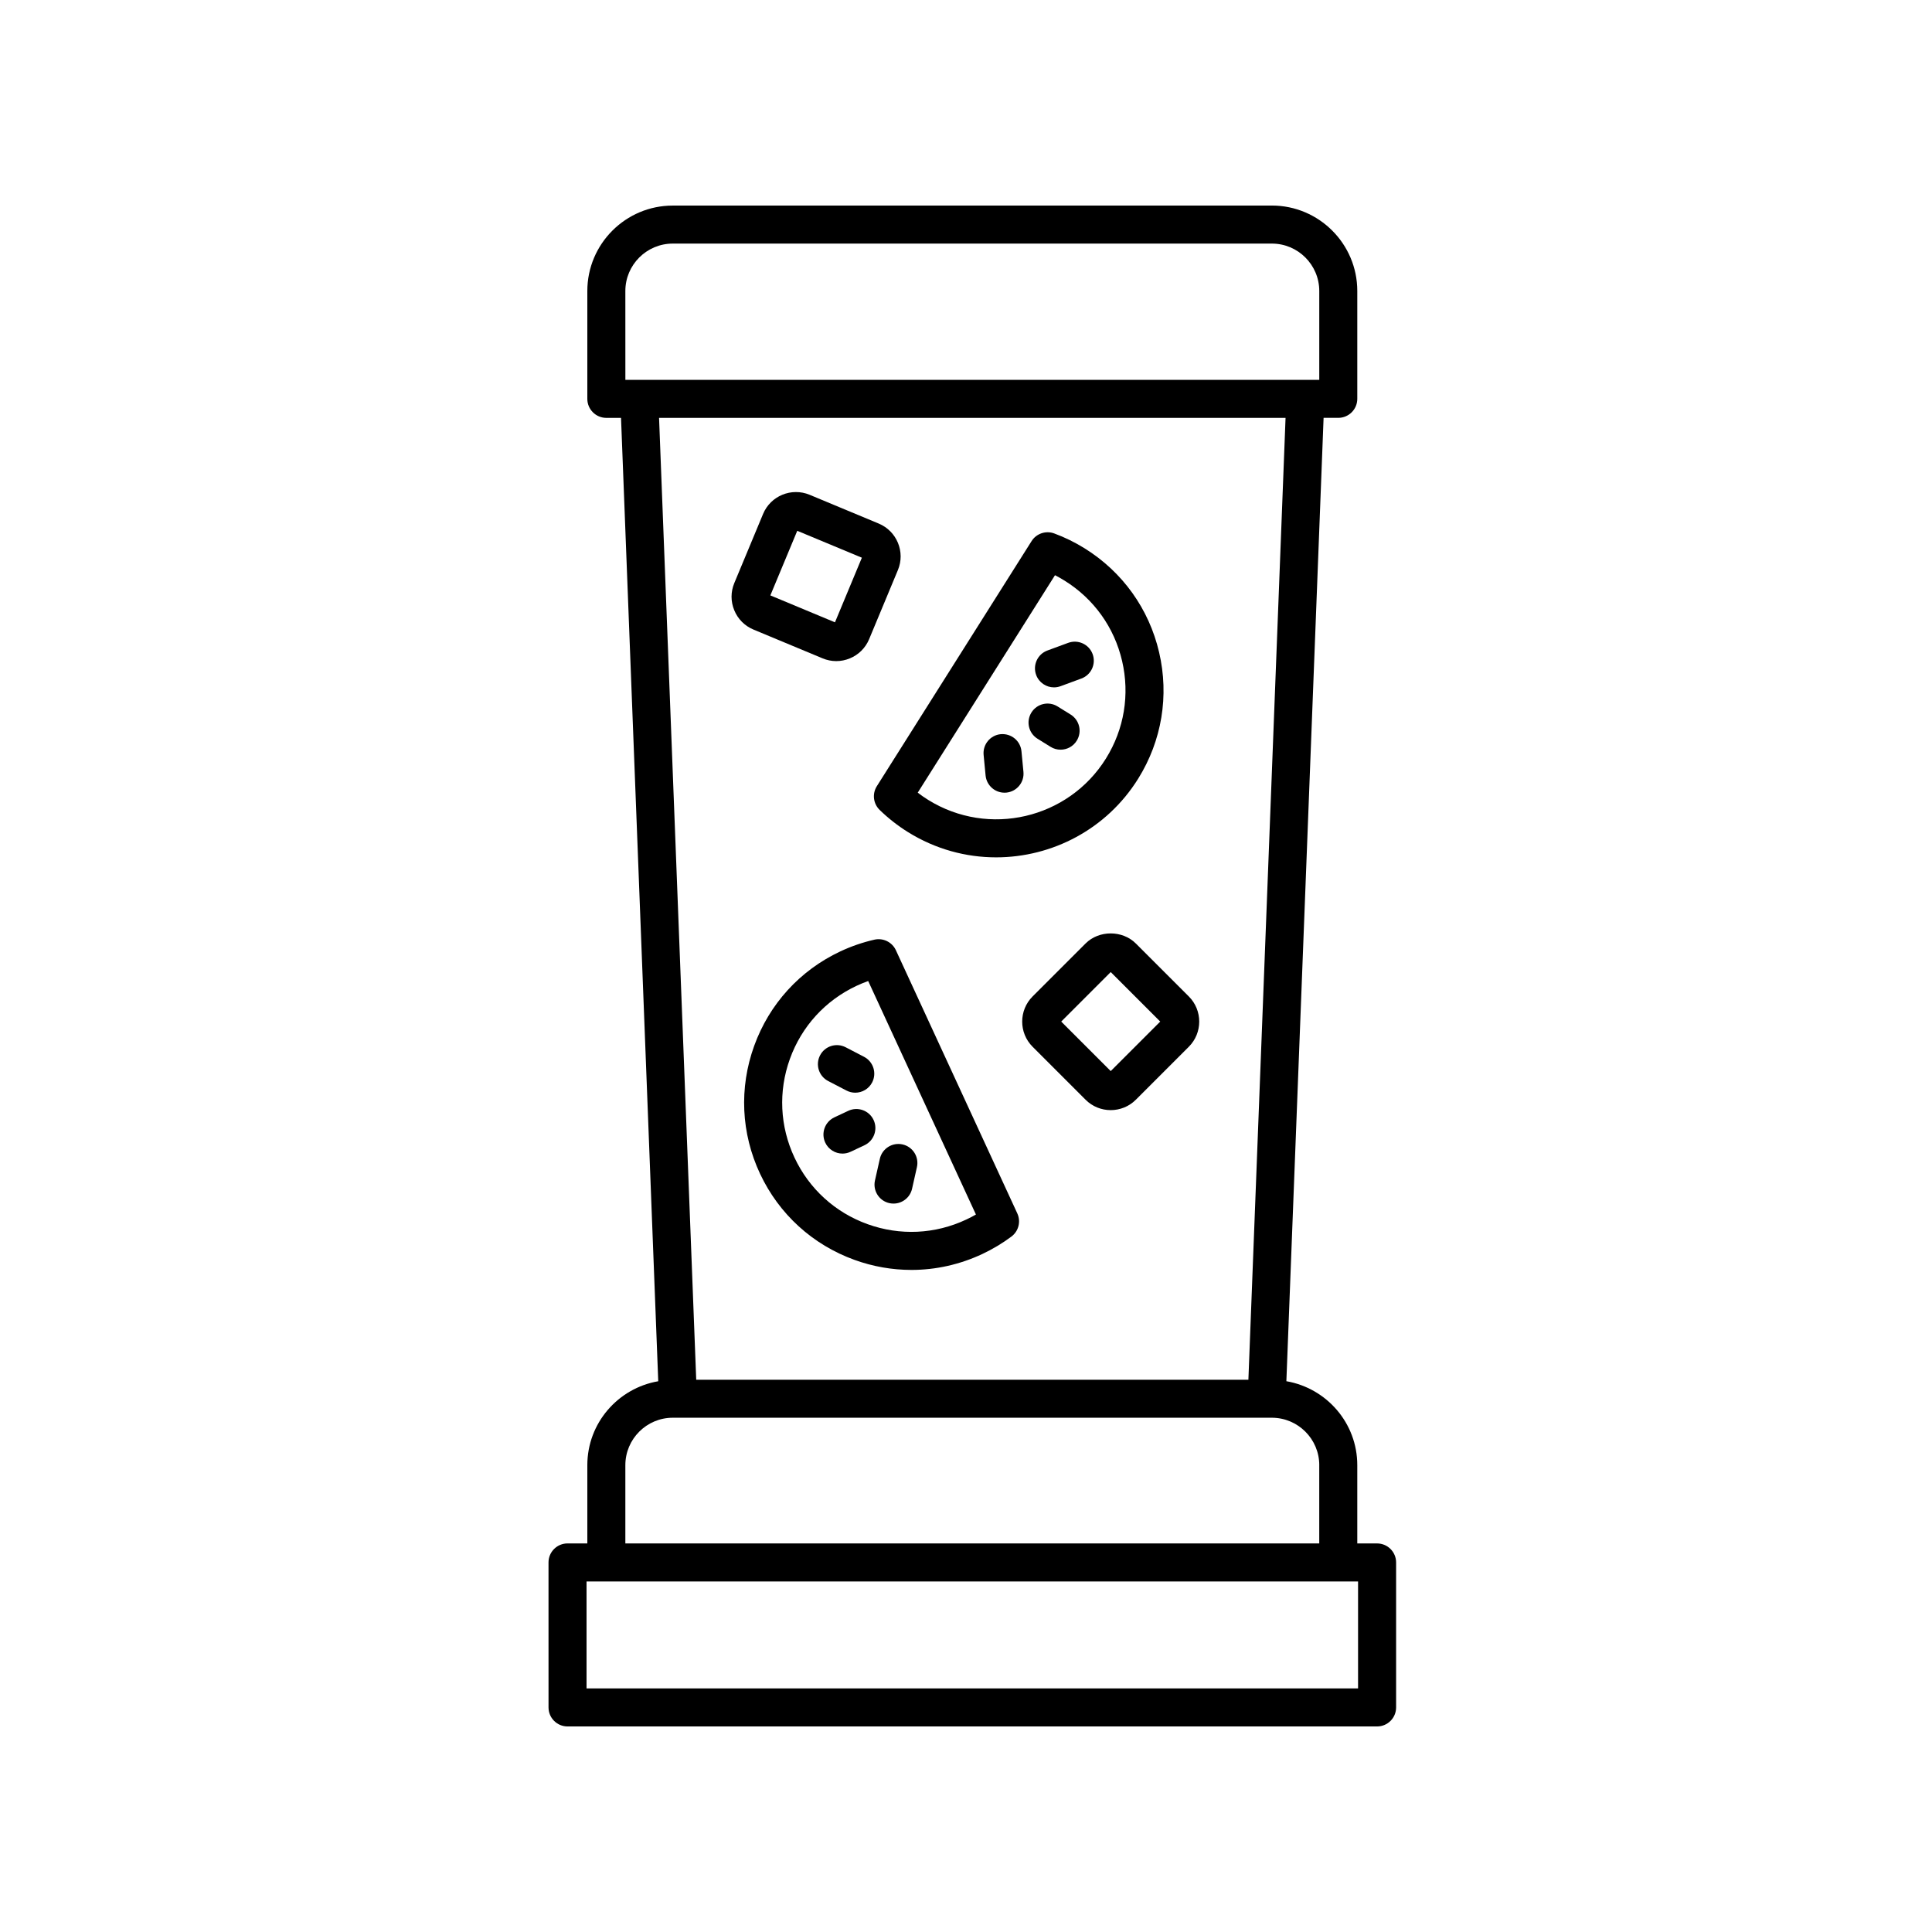
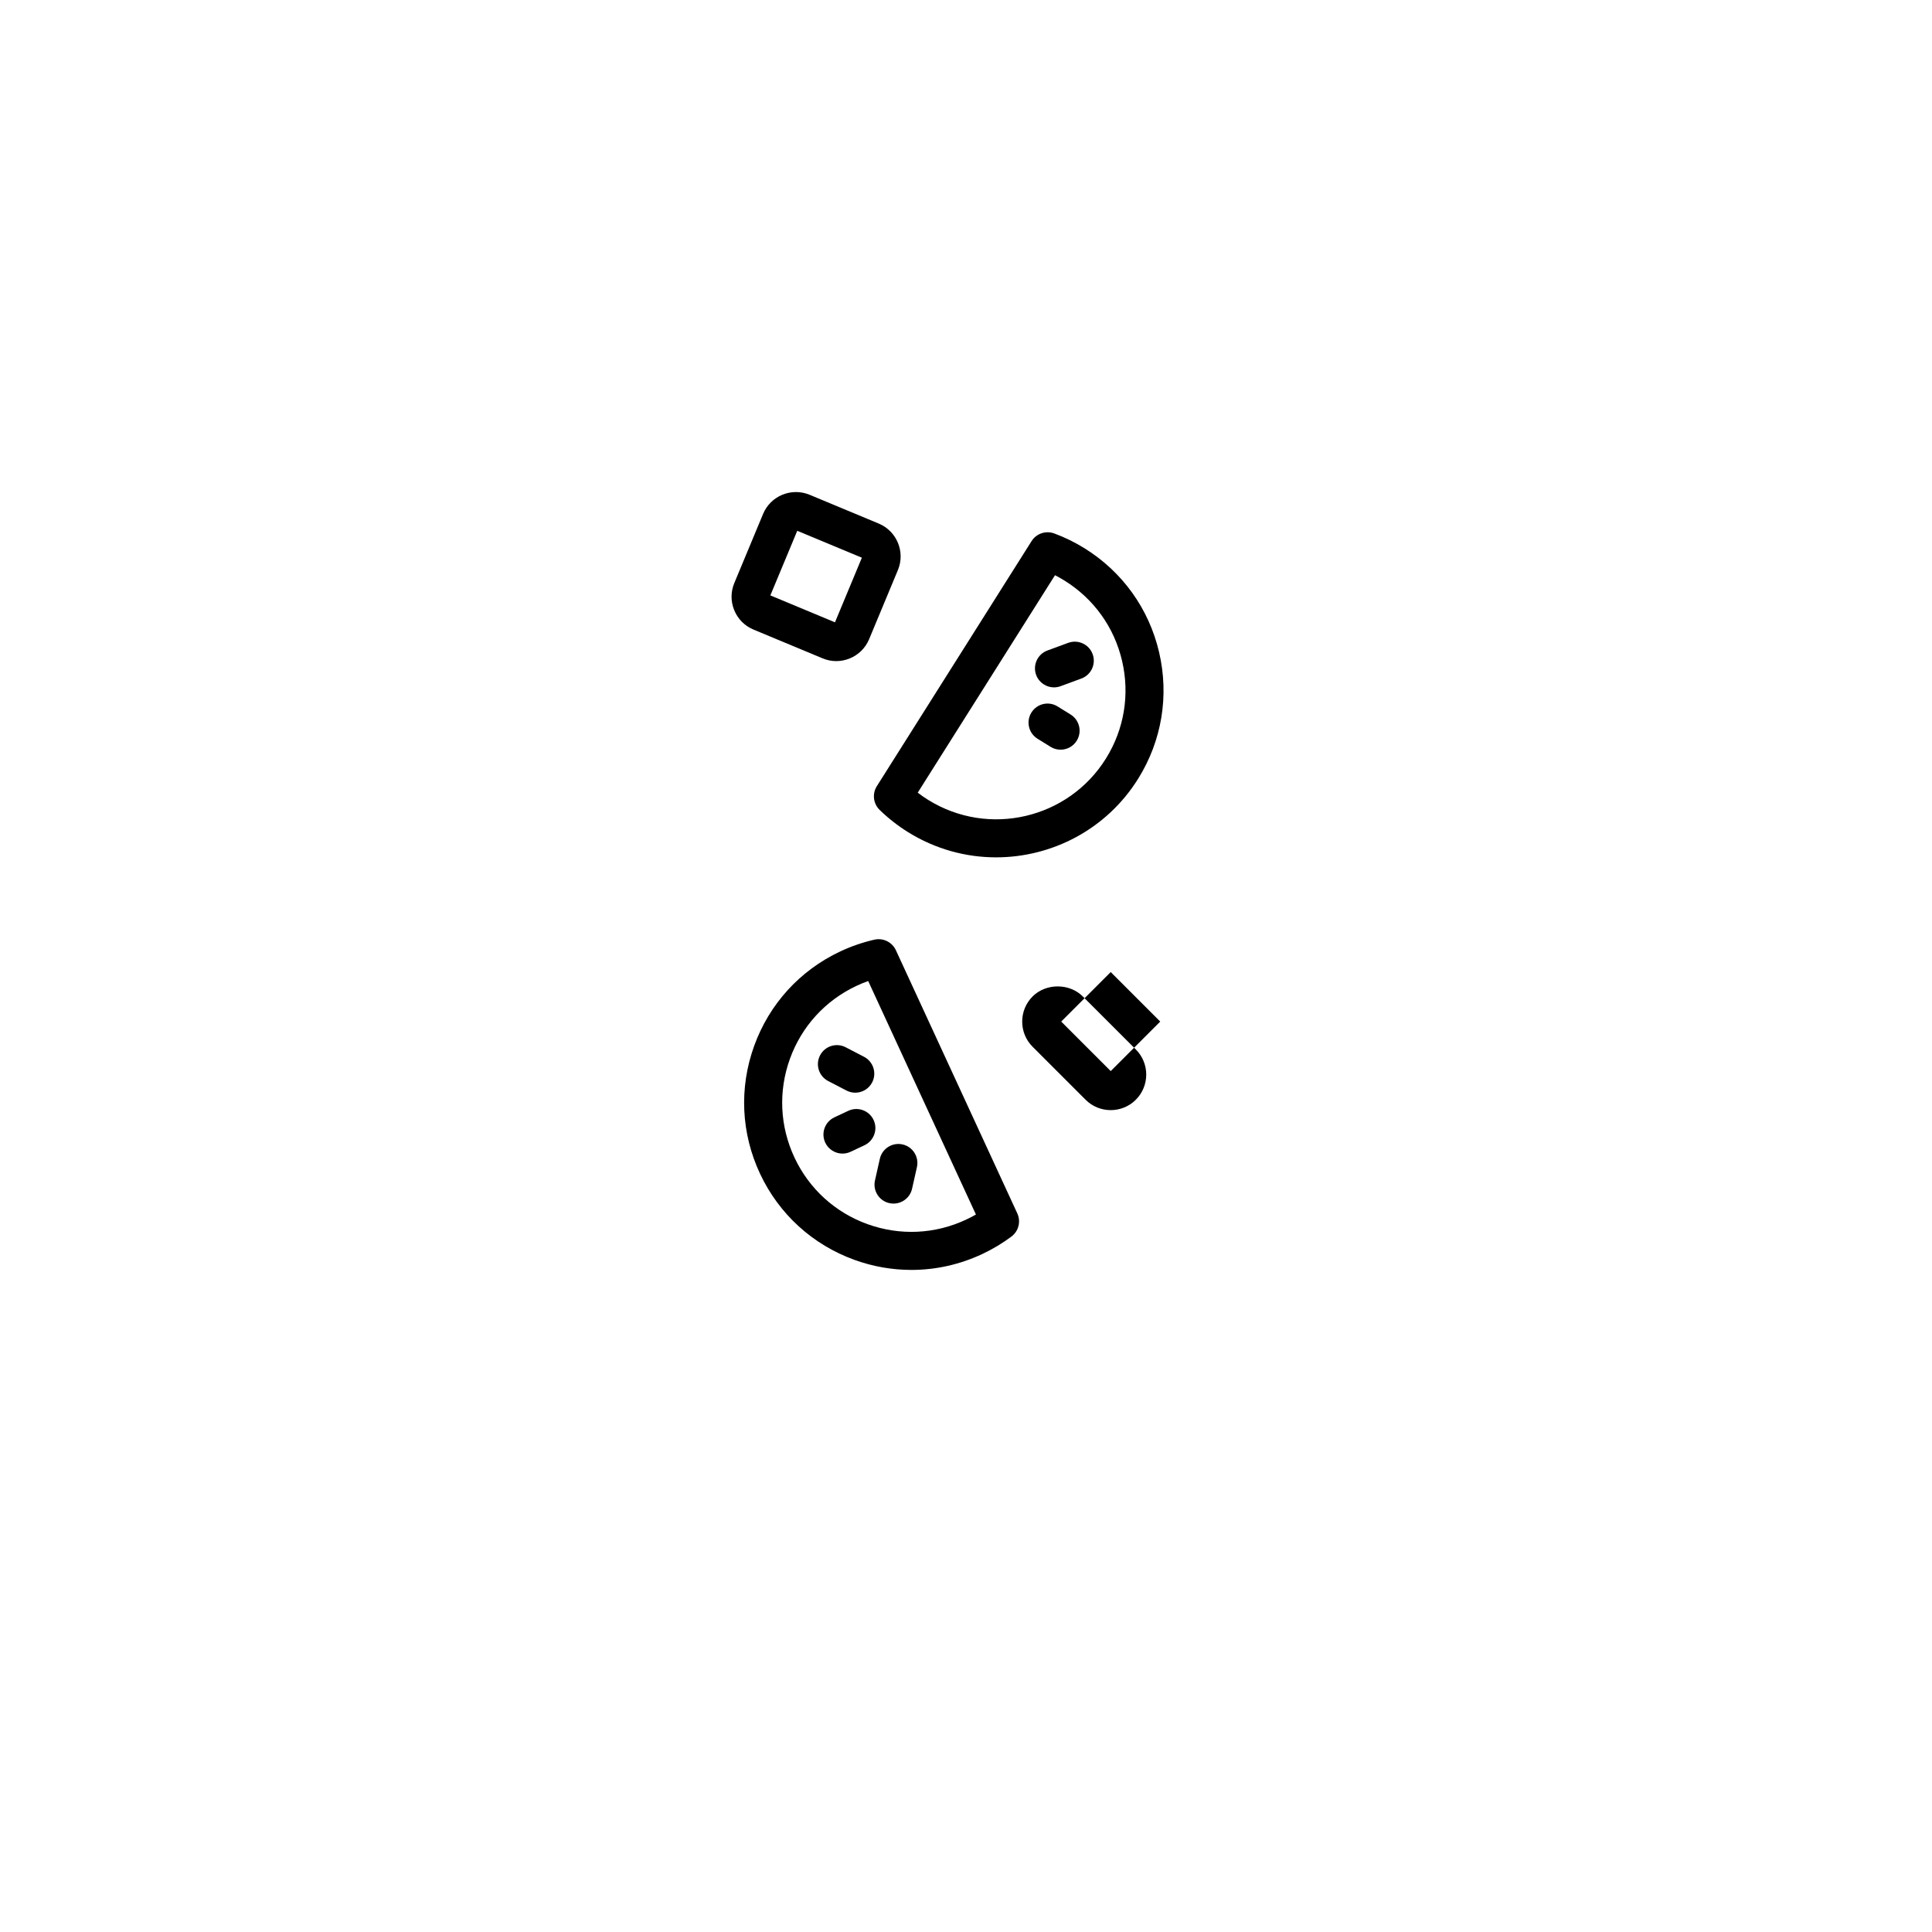
<svg xmlns="http://www.w3.org/2000/svg" fill="#000000" width="800px" height="800px" version="1.1" viewBox="144 144 512 512">
  <g>
    <path d="m377.12 358.64c2.277 2.215 4.816 4.203 7.535 5.894 7.266 4.516 15.336 6.672 23.32 6.672 14.809 0 29.301-7.41 37.68-20.887 6.246-10.051 8.207-21.926 5.523-33.449-2.684-11.523-9.699-21.305-19.746-27.559-2.555-1.586-5.266-2.918-8.051-3.945-2.223-0.82-4.734 0.023-6.004 2.035l-41.004 64.941c-1.27 2.012-0.965 4.637 0.746 6.297zm46.465-62.203c0.863 0.438 1.703 0.918 2.527 1.43 7.766 4.828 13.18 12.383 15.254 21.289 2.074 8.902 0.559 18.078-4.266 25.836-9.965 16.02-31.102 20.949-47.125 10.988-0.953-0.594-1.879-1.234-2.769-1.914z" />
    <path d="m418.95 339.77 3.457 2.144c0.828 0.52 1.75 0.762 2.656 0.762 1.684 0 3.332-0.84 4.281-2.379 1.473-2.363 0.746-5.465-1.617-6.938l-3.457-2.144c-2.363-1.477-5.465-0.746-6.938 1.617-1.469 2.363-0.746 5.473 1.617 6.938z" />
    <path d="m423.32 326.16c0.578 0 1.168-0.102 1.742-0.312l5.512-2.031c2.609-0.961 3.945-3.859 2.984-6.473-0.961-2.609-3.856-3.941-6.473-2.984l-5.512 2.031c-2.609 0.961-3.945 3.859-2.984 6.473 0.754 2.039 2.68 3.297 4.731 3.297z" />
-     <path d="m410.2 354.07c0.16 0 0.324-0.004 0.488-0.02 2.769-0.266 4.801-2.731 4.535-5.496l-0.523-5.457c-0.266-2.766-2.695-4.769-5.496-4.535-2.769 0.266-4.801 2.731-4.535 5.496l0.523 5.457c0.254 2.606 2.445 4.555 5.008 4.555z" />
    <path d="m381.42 395.82c-0.996-2.16-3.379-3.32-5.691-2.801-3.098 0.707-6.137 1.754-9.043 3.117-10.707 5.031-18.816 13.93-22.832 25.059s-3.457 23.156 1.57 33.867c5.031 10.707 13.93 18.812 25.059 22.832 4.906 1.773 9.992 2.648 15.059 2.648 6.422 0 12.816-1.414 18.801-4.227 2.727-1.281 5.309-2.832 7.691-4.609 1.906-1.426 2.559-3.988 1.562-6.144zm18.641 71.375c-8.266 3.891-17.562 4.316-26.156 1.219-8.602-3.102-15.473-9.367-19.355-17.637-3.883-8.273-4.316-17.562-1.219-26.156 3.102-8.602 9.367-15.473 17.633-19.355 1.023-0.48 2.062-0.906 3.117-1.285l28.551 61.879c-0.832 0.48-1.688 0.93-2.57 1.336z" />
    <path d="m368.8 438.38-3.68 1.727c-2.519 1.184-3.602 4.188-2.418 6.707 0.855 1.824 2.672 2.898 4.566 2.898 0.719 0 1.449-0.152 2.141-0.48l3.68-1.727c2.519-1.184 3.602-4.188 2.418-6.707-1.184-2.519-4.195-3.602-6.707-2.418z" />
    <path d="m379.68 462.84c0.371 0.086 0.746 0.121 1.113 0.121 2.309 0 4.383-1.586 4.914-3.93l1.289-5.727c0.609-2.715-1.094-5.41-3.809-6.019-2.711-0.609-5.41 1.098-6.019 3.809l-1.289 5.727c-0.617 2.711 1.09 5.41 3.801 6.019z" />
    <path d="m368.12 421.54c-2.484-1.289-5.516-0.324-6.797 2.141-1.285 2.469-0.324 5.512 2.141 6.797l4.863 2.527c0.746 0.387 1.543 0.57 2.324 0.57 1.82 0 3.578-0.988 4.473-2.711 1.285-2.469 0.324-5.512-2.141-6.797z" />
-     <path d="m431.69 394.03-14.043 14.043c-3.672 3.672-3.672 9.652 0 13.324l14.043 14.043c1.832 1.84 4.246 2.754 6.66 2.754 2.414 0 4.828-0.918 6.66-2.754l14.043-14.043c3.672-3.672 3.672-9.652 0-13.324l-14.043-14.035c-3.551-3.562-9.773-3.559-13.32-0.008zm6.664 33.82-13.121-13.121 13.121-13.121 13.121 13.121z" />
+     <path d="m431.69 394.03-14.043 14.043c-3.672 3.672-3.672 9.652 0 13.324l14.043 14.043c1.832 1.84 4.246 2.754 6.66 2.754 2.414 0 4.828-0.918 6.66-2.754c3.672-3.672 3.672-9.652 0-13.324l-14.043-14.035c-3.551-3.562-9.773-3.559-13.32-0.008zm6.664 33.82-13.121-13.121 13.121-13.121 13.121 13.121z" />
    <path d="m338.59 305.73c0.957 2.332 2.766 4.144 5.082 5.109l18.328 7.633c1.164 0.484 2.387 0.73 3.613 0.73 1.215 0 2.434-0.238 3.598-0.719 2.328-0.957 4.144-2.766 5.113-5.082l7.633-18.332c1.996-4.793-0.281-10.316-5.078-12.316l-18.328-7.633c-4.805-1.988-10.328 0.281-12.324 5.078l-7.633 18.332c-0.961 2.312-0.969 4.871-0.004 7.199zm16.691-21.062 17.125 7.129-7.129 17.125-17.125-7.133z" />
-     <path d="m299.65 532.28v20.742h-5.25c-2.781 0-5.039 2.258-5.039 5.039l0.004 38.426c0 2.781 2.258 5.039 5.039 5.039h214.54c2.781 0 5.039-2.258 5.039-5.039v-38.422c0-2.781-2.258-5.039-5.039-5.039h-5.25v-20.742c0-11.168-8.141-20.41-18.793-22.25l9.863-255.3h3.891c2.781 0 5.039-2.258 5.039-5.039v-28.582c0-12.484-10.156-22.641-22.637-22.641l-158.77 0.008c-12.484 0-22.641 10.156-22.641 22.641v28.582c0 2.781 2.258 5.039 5.039 5.039h3.891l9.863 255.3c-10.648 1.832-18.793 11.074-18.793 22.238zm204.25 59.168h-204.46v-28.344h204.46zm-10.285-59.168v20.742h-183.89v-20.742c0-6.926 5.637-12.566 12.566-12.566h158.77c6.922 0.008 12.559 5.641 12.559 12.566zm-183.89-311.16c0-6.926 5.637-12.566 12.566-12.566h158.77c6.926 0 12.559 5.637 12.559 12.566v23.543h-183.89zm174.96 33.617-9.848 254.91-146.33 0.004-9.848-254.91z" />
  </g>
</svg>